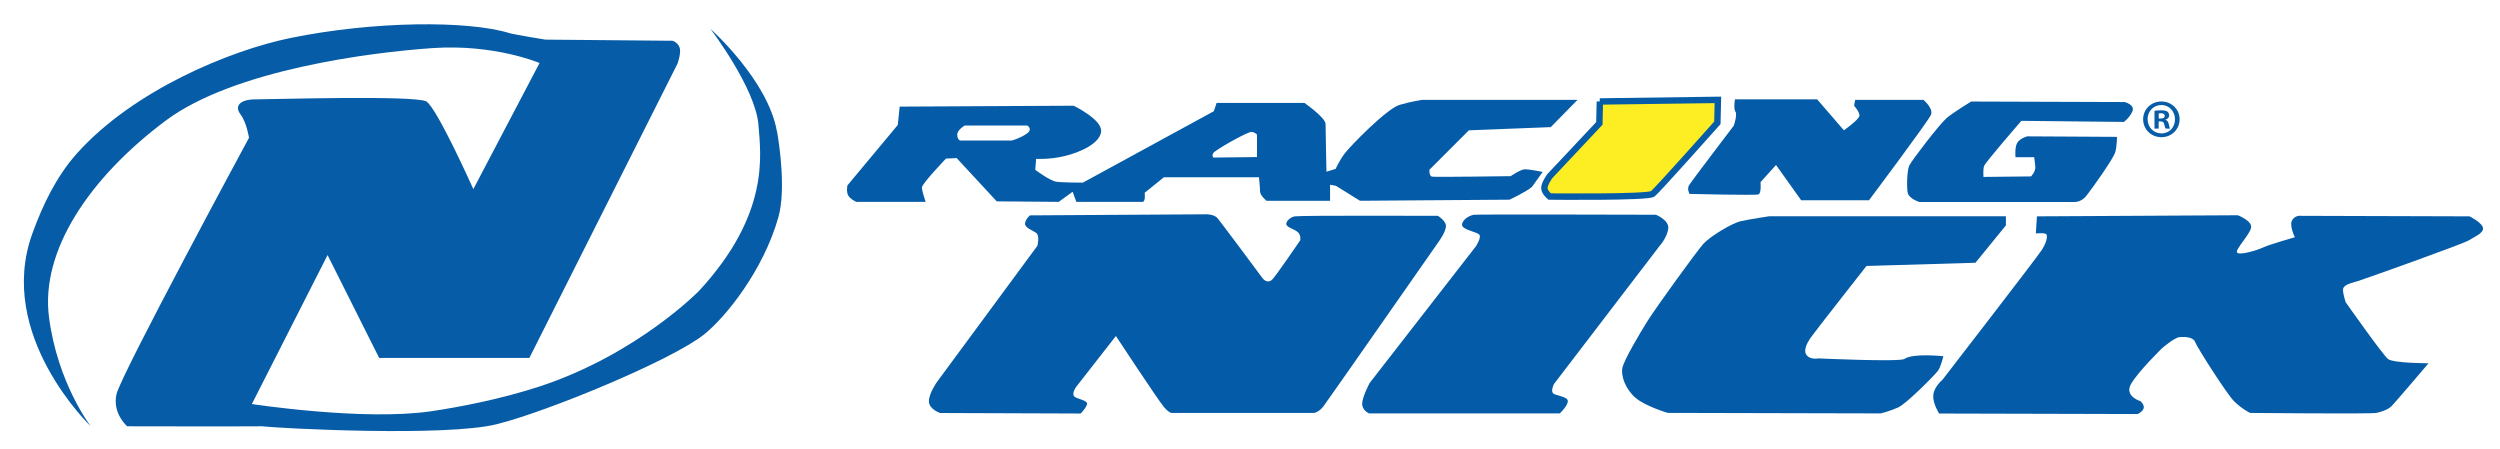
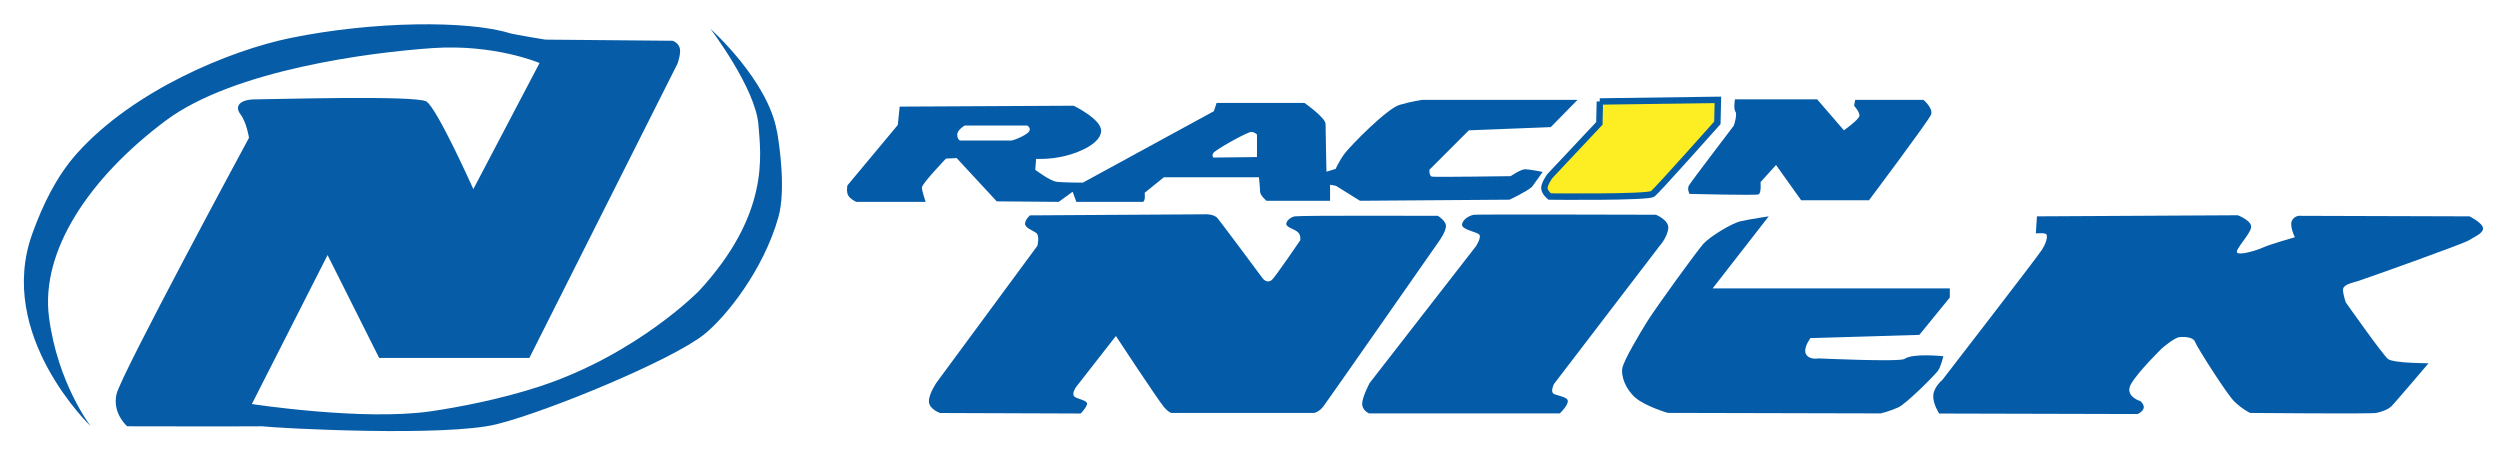
<svg xmlns="http://www.w3.org/2000/svg" id="Layer_1" version="1.1" viewBox="0 0 390 70">
  <defs>
    <style>
      .st0, .st1 {
        fill: #065ca7;
      }

      .st2 {
        fill: #fcee23;
        stroke: #065ca7;
        stroke-miterlimit: 10;
      }

      .st2, .st1, .st3 {
        fill-rule: evenodd;
      }

      .st3 {
        fill: #045ba8;
      }
    </style>
  </defs>
  <path class="st3" d="M229.17,20.33l12.75-.5,4.17-4.25h-24.25s-1.48.2-3.48.77c-2,.57-7.71,6.43-8.57,7.57-.86,1.14-1.43,2.43-1.43,2.43l-1.43.43s-.14-6.43-.14-7.43-3.29-3.29-3.29-3.29h-13.71l-.43,1.29-20.43,11.14s-3.14,0-4.14-.14c-1-.14-3.29-1.86-3.29-1.86l.14-1.71s2,.14,4.43-.43c2.43-.57,5.57-2,5.71-3.86.14-1.86-4.29-4-4.29-4l-27.14.14-.29,2.86-7.86,9.43s-.21.99.12,1.57c.33.58,1.25,1,1.25,1h10.83s-.58-1.67-.58-2.25,3.75-4.5,3.75-4.5l1.67-.08,6.25,6.75,9.67.08,2.17-1.58.58,1.58h10.33c.5,0,.33-1.42.33-1.42l3-2.42h14.83s.17,1.67.17,2.25,1,1.42,1,1.42h9.92v-2.5l.92.17,3.75,2.33,23.33-.17s2.67-1.25,3.5-2l1.67-2.33s-2.08-.42-2.75-.42-2.25,1.08-2.25,1.08c0,0-11.75.17-12.25.08-.5-.08-.42-1.08-.42-1.08l6.17-6.17ZM160.08,20.92c-1.17.75-2.25,1-2.25,1h-8.08s-.42-.17-.42-.92,1.17-1.42,1.17-1.42h9.75s1,.58-.17,1.33ZM196.08,24.5l-6.83.08s-.31-.52.23-.91c1.55-1.14,5.25-3.09,5.69-3.09.58,0,.92.42.92.42v3.5Z" />
  <path class="st1" d="M121.21,20.55c-1.38-8.05-10.38-16.05-10.38-16.05,0,0,7.07,9.29,7.49,15.01.34,4.57,1.87,13.84-9.32,25.92.35-.38-9.39,9.82-24.95,14.9-5.99,1.95-12.55,3.21-16.9,3.84-10.52,1.52-27.86-1.14-27.86-1.14l11.81-23.24,8.05,16.05h23.43l23.12-45.93s.54-1.51.36-2.34c-.21-.93-1.14-1.21-1.14-1.21l-19.84-.18s-4.83-.78-5.59-1.01c-6.52-2-21.19-1.9-34.19.76-9.45,1.94-24.48,8.17-33.27,17.97-3.3,3.69-5.4,8.18-6.97,12.5-5.79,15.88,9.1,30.1,9.1,30.1,0,0-5.19-6.71-6.52-17.05-1.33-10.33,6.29-21.71,18.19-30.62,10.63-7.95,32-10.67,41.67-11.33s16.67,2.33,16.67,2.33l-10.33,19.67s-5.67-12.67-7.33-13.67-24.33-.33-26.67-.33-3.33,1-2.33,2.33c1,1.33,1.33,3.67,1.33,3.67,0,0-20,37-20.67,40-.67,3,1.67,5,1.67,5,0,0,17.23.04,21,0,3,.33,28.67,1.67,36.67-.33s27.33-10,32.33-14c3.32-2.65,9.23-9.93,11.59-18.3,1.19-4.25.16-11.2-.2-13.32Z" />
  <path class="st3" d="M385.25,33.75l-26.25-.08s-.92-.17-1.42.67c-.5.83.42,2.67.42,2.67,0,0-3.83,1.08-4.92,1.58-1.08.5-3.67,1.25-4.08.83-.42-.42,2-2.83,2.17-3.92.17-1.08-2.08-1.92-2.08-1.92l-31.33.17-.17,2.67s1.5-.17,1.67.17c.17.33,0,1.25-.75,2.42s-15.5,20.25-15.5,20.25c0,0-1.33,1.08-1.42,2.42-.08,1.33.92,2.83.92,2.83l30.92.08s.58-.17.92-.75c.33-.58-.42-1.25-.42-1.25,0,0-2.58-.75-1.5-2.67,1.08-1.92,4.83-5.58,4.83-5.58,0,0,1.92-1.67,2.75-1.75.83-.08,2.17,0,2.42.75s4.92,8.08,6.08,9.25c1.17,1.17,2.5,1.83,2.5,1.83,0,0,18.83.17,19.67,0,.83-.17,1.83-.5,2.42-1.08.58-.58,5.75-6.67,5.75-6.67,0,0-5.5,0-6.33-.67-.83-.67-6.58-8.83-6.58-8.83,0,0-.5-1.42-.42-2.08.08-.67,1.25-.92,2.33-1.25,1.08-.33,16.5-5.83,17.25-6.33s2.33-1.08,2.25-1.92c-.08-.83-2.08-1.83-2.08-1.83Z" />
-   <path class="st3" d="M275.92,33.75s-2.83.42-4.33.75-4.83,2.42-5.83,3.5-7.5,10.08-8.75,12.08-3.67,6.08-3.92,7.33.5,3.33,2.08,4.67c1.58,1.33,5,2.33,5,2.33l33.25.08s1.33-.33,2.67-.92c1.33-.58,5.83-5.17,6.25-5.75.42-.58.83-2.25.83-2.25,0,0-4.71-.52-6.08.42-.74.5-13.42-.08-13.42-.08,0,0-1.25.25-1.83-.5-.58-.75.08-1.92.58-2.67s8.75-11.25,8.75-11.25l17-.5,4.75-5.83v-1.42h-37Z" />
+   <path class="st3" d="M275.92,33.75s-2.83.42-4.33.75-4.83,2.42-5.83,3.5-7.5,10.08-8.75,12.08-3.67,6.08-3.92,7.33.5,3.33,2.08,4.67c1.58,1.33,5,2.33,5,2.33l33.25.08s1.33-.33,2.67-.92c1.33-.58,5.83-5.17,6.25-5.75.42-.58.83-2.25.83-2.25,0,0-4.71-.52-6.08.42-.74.5-13.42-.08-13.42-.08,0,0-1.25.25-1.83-.5-.58-.75.08-1.92.58-2.67l17-.5,4.75-5.83v-1.42h-37Z" />
  <path class="st3" d="M259,38.25s1.08-1.25,1.25-2.58c.17-1.33-1.92-2.17-1.92-2.17,0,0-27.5-.08-28.33,0-.83.08-1.92.83-1.92,1.58s2.25,1.08,2.67,1.5c.42.42-.5,1.83-.5,1.83l-16.58,21.33s-1.17,2.17-1.17,3.25,1.08,1.5,1.08,1.5h29.75s1.25-1.17,1.25-1.92-2-.83-2.33-1.25c-.33-.42.17-1.42.17-1.42l16.58-21.67Z" />
  <path class="st3" d="M224.33,33.67s-21.25-.08-22.33.08c-.66.1-1.42.75-1.33,1.25.08.5,1.33.75,1.83,1.25s.33,1.25.33,1.25c0,0-3.92,5.75-4.42,6.17-.5.42-1.08.25-1.5-.33-.42-.58-6.5-8.75-7-9.33s-1.67-.58-1.67-.58l-27.58.17s-.67.58-.75,1.25c-.08.67,1.17,1.08,1.75,1.5.58.42.17,2,.17,2l-15.67,21.25s-1.25,1.75-1.25,3,1.75,1.83,1.75,1.83l21.92.08s.92-.92,1-1.5c.08-.58-1.58-.75-2-1.17s.25-1.42.25-1.42l6.25-8s6.58,10,7.5,11.08c.92,1.08,1.33.92,1.33.92h22.08s.75-.08,1.5-1.08,18.08-25.83,18.08-25.83c0,0,1-1.42,1-2.25s-1.25-1.58-1.25-1.58Z" />
-   <path class="st3" d="M331.5,15.92l-24-.08s-2.75,1.67-3.83,2.58c-1.08.92-5.5,6.67-5.83,7.42-.33.75-.42,3.17-.25,4.17.17,1,1.83,1.5,1.83,1.5h24s1.17.17,2.08-1c.92-1.17,4.25-5.83,4.5-6.83s.25-2.33.25-2.33l-14-.08s-1,.25-1.5.92c-.5.67-.33,2.33-.33,2.33h2.92s.08.58.17,1.42c.08.83-.67,1.58-.67,1.58l-7.42.08s-.08-1.08.08-1.67c.17-.58,5.83-7.08,5.83-7.08l16,.17s.92-.67,1.33-1.67c.42-1-1.17-1.42-1.17-1.42Z" />
  <path class="st3" d="M300.08,15.58h-10.67l-.17.92s.92,1,.83,1.58c-.08.58-2.42,2.25-2.42,2.25l-4.17-4.83h-12.83s-.25,1.5.08,1.92c.33.42-.25,2.17-.25,2.17,0,0-6.67,8.75-7,9.33-.33.58.08,1.33.08,1.33,0,0,10.25.25,10.75.08.5-.17.33-1.92.33-1.92l2.42-2.67,3.92,5.5h10.58s9.25-12.33,9.67-13.33c.42-1-1.17-2.33-1.17-2.33Z" />
  <path class="st2" d="M249.58,15.83l-.08,3.42-7.75,8.25s-.83,1.17-.83,1.83.83,1.33.83,1.33c0,0,15.33.17,16.08-.42s10.08-11.08,10.08-11.08l.08-3.58-18.42.25Z" />
-   <path class="st0" d="M340.02,18.6c0,1.57-1.23,2.8-2.84,2.8s-2.85-1.23-2.85-2.8,1.27-2.77,2.85-2.77,2.84,1.23,2.84,2.77ZM335.03,18.6c0,1.23.91,2.21,2.16,2.21s2.11-.98,2.11-2.2-.89-2.23-2.13-2.23-2.15,1-2.15,2.21ZM336.74,20.06h-.64v-2.77c.25-.05.61-.08,1.06-.08.52,0,.76.08.96.2.15.12.27.34.27.61,0,.3-.24.54-.57.64v.03c.27.1.42.3.51.68.09.42.13.59.2.69h-.69c-.08-.1-.13-.35-.22-.68-.05-.3-.22-.44-.57-.44h-.3v1.12ZM336.76,18.49h.3c.35,0,.64-.12.64-.41,0-.25-.19-.42-.59-.42-.17,0-.29.02-.35.03v.79Z" />
</svg>